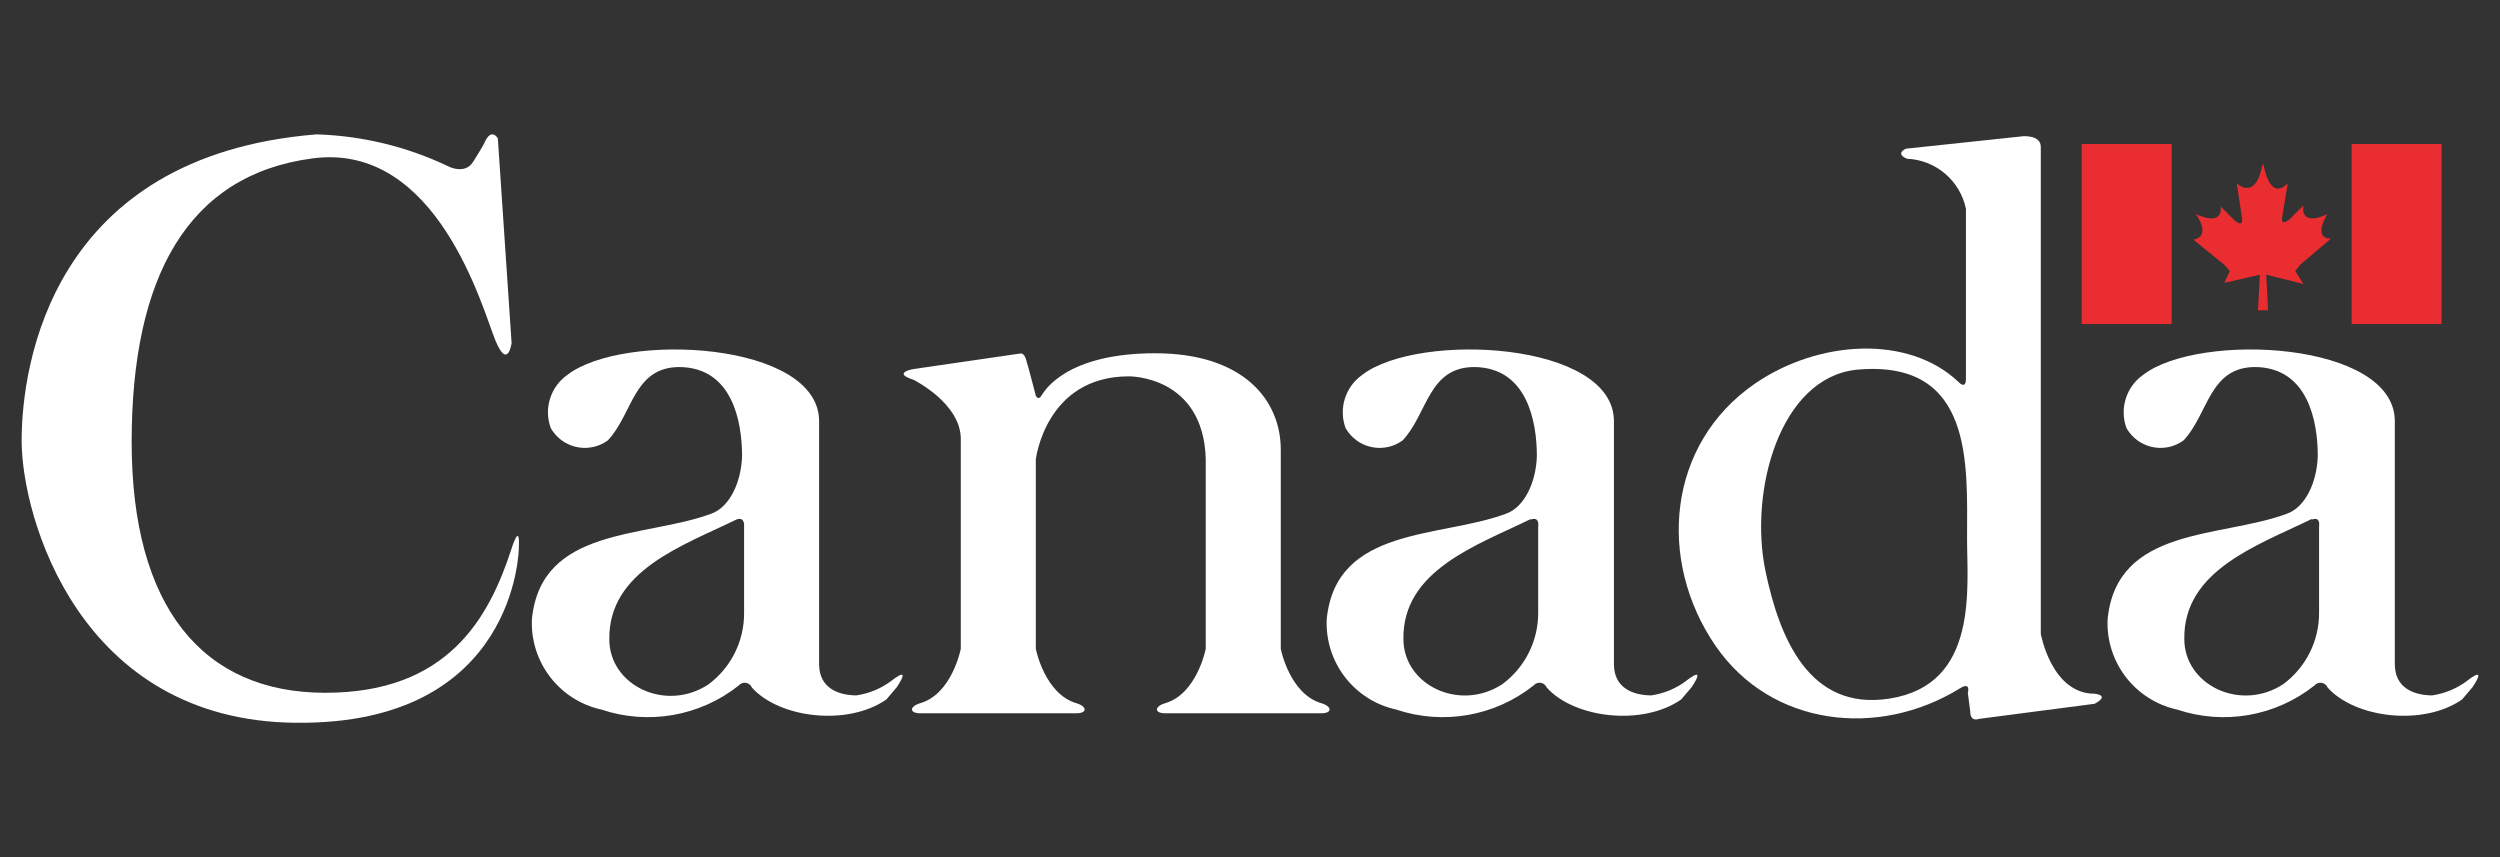
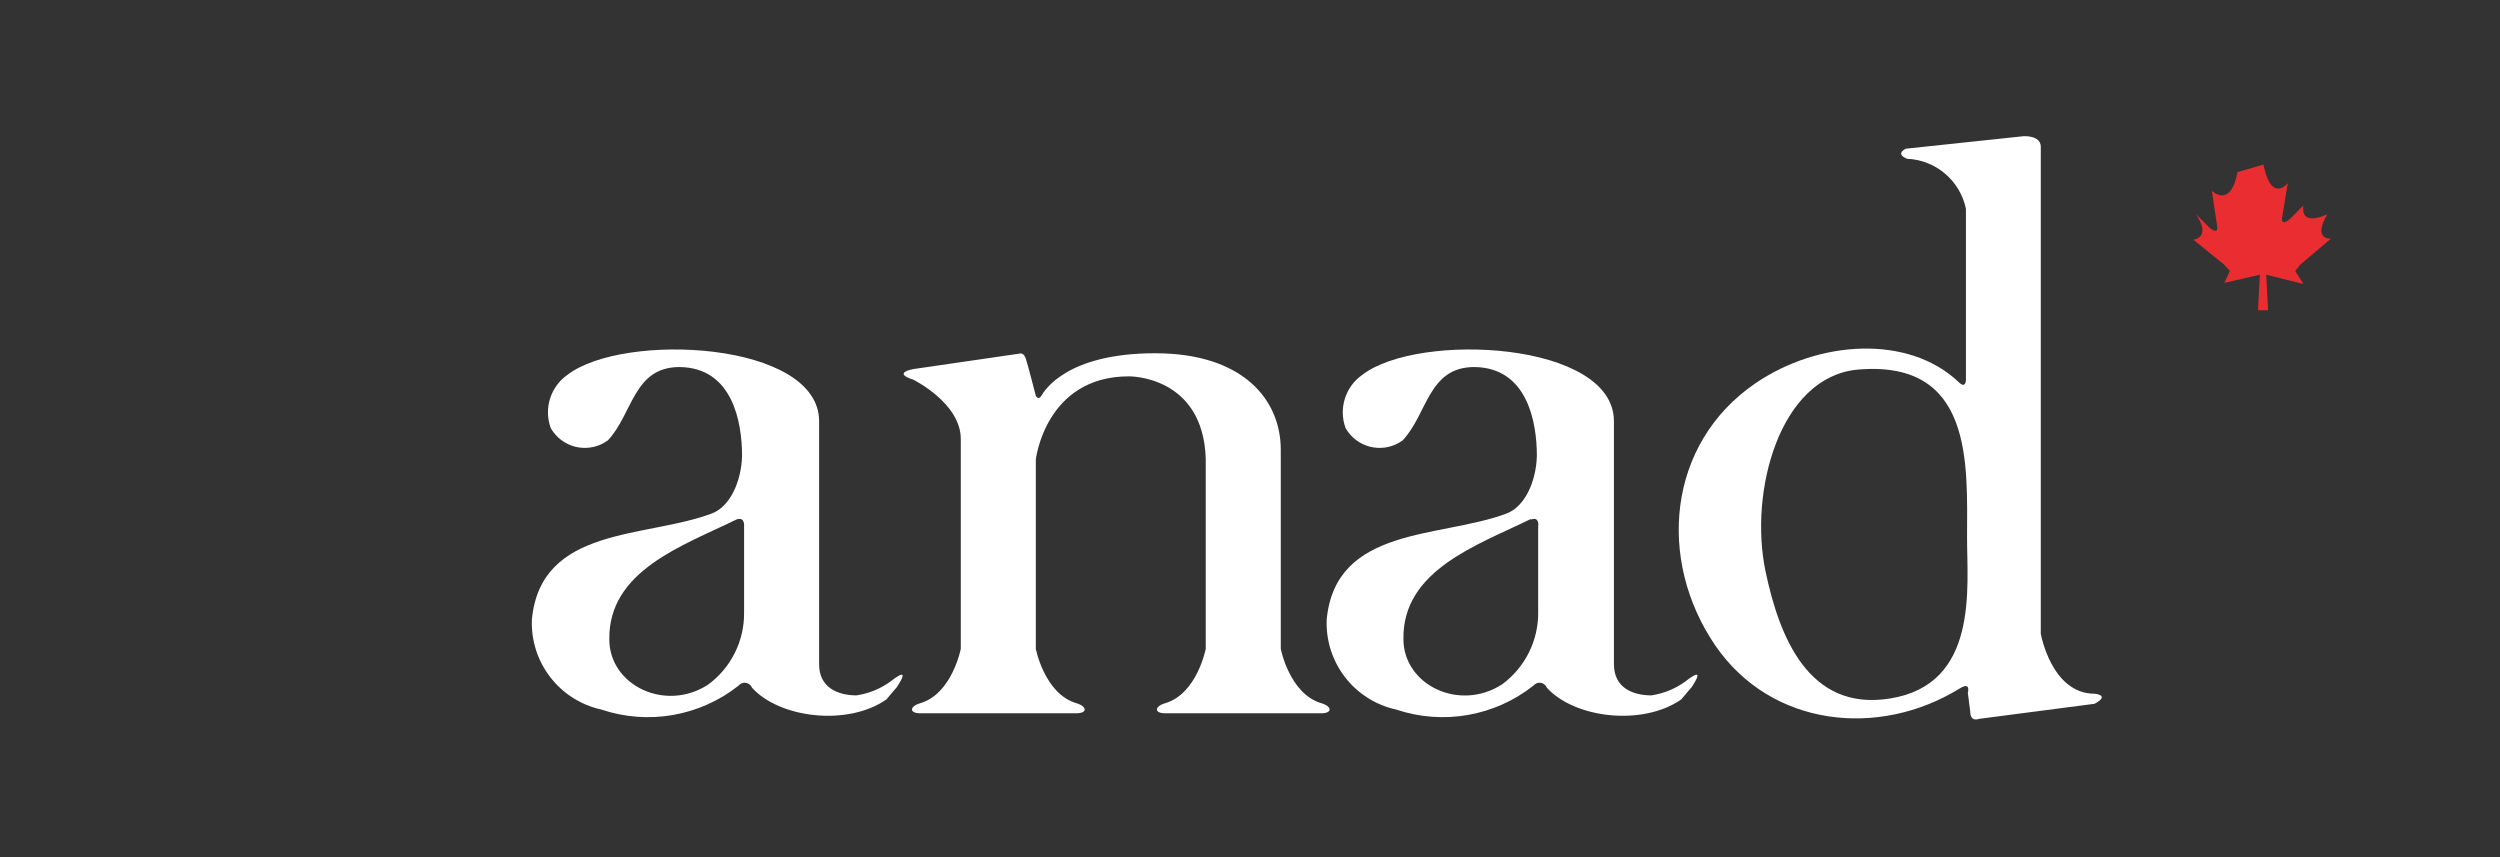
<svg xmlns="http://www.w3.org/2000/svg" id="Layer_2" version="1.1" viewBox="0 0 175 60">
  <rect x="0" y="0" width="175" height="60" fill="#333333" stroke="none" />
  <defs>
    <style>
      .st0 {
        fill: #fff;
      }

      .st1 {
        fill: none;
      }

      .st2 {
        fill: #ea2d30;
      }
    </style>
  </defs>
  <path class="st0" d="M84.402,32.143v13.277s-.612,3.154-2.84,3.805c-.756.221-.782.704,0,.704h10.932c.782,0,.755-.482,0-.704-2.228-.652-2.84-3.805-2.84-3.805v-13.942c0-3.466-2.606-6.75-8.795-6.75s-7.74,2.606-7.962,2.971c-.221.365-.391,0-.391,0,0,0-.573-2.228-.704-2.606s-.352-.352-.352-.352l-7.518,1.095s-1.525.261,0,.742c0,0,3.362,1.655,3.323,4.196v14.646s-.612,3.154-2.84,3.805c-.756.221-.782.704,0,.704h10.933c.782,0,.755-.482,0-.704-2.228-.652-2.841-3.805-2.841-3.805v-13.264s.678-5.812,6.515-5.812c0,0,5.212-.078,5.382,5.799Z" />
-   <rect class="st2" x="145.722" y="10.083" width="6.294" height="12.6" />
-   <rect class="st2" x="164.615" y="10.083" width="6.293" height="12.6" />
-   <line class="st1" x1="158.361" y1="11.777" x2="158.361" y2="11.803" />
-   <path class="st2" d="M158.439,11.516c.56,2.762,1.706,1.303,1.706,1.303l-.39,2.358c-.13.742.521.169.521.169l.964-.964c-.222,1.576,1.668.612,1.668.612-1.056,1.837.261,1.707.261,1.707l-2.15,1.824-.351.443.573.912-2.606-.652.13,2.489h-.704l.13-2.489-2.488.573.39-.834-.404-.443-2.15-1.746s1.303-.13.169-1.798c0,0,1.877.964,1.746-.521l.964.964s.651.573.521-.169l-.364-2.424s1.302,1.303,1.798-1.303" />
-   <path class="st0" d="M34.848,9.679l.964,14.333s-.261,1.929-1.134-.183-4.026-13.89-12.783-12.744-12.679,8.301-12.679,19.859,4.978,17.551,13.552,17.551,11.453-5.212,13.03-10.059c0,0,.612-2.006.521-.091,0,0-.091,12.43-15.637,12.248-15.154-.143-19.167-14.411-19.167-19.741S3.614,10.904,22.157,9.406c3.158.096,6.263.841,9.121,2.189,0,0,1.225.704,1.837-.261.612-.964.782-1.303.782-1.303,0,0,.416-1.134.951-.352Z" />
+   <path class="st2" d="M158.439,11.516c.56,2.762,1.706,1.303,1.706,1.303l-.39,2.358c-.13.742.521.169.521.169l.964-.964c-.222,1.576,1.668.612,1.668.612-1.056,1.837.261,1.707.261,1.707l-2.15,1.824-.351.443.573.912-2.606-.652.13,2.489h-.704l.13-2.489-2.488.573.39-.834-.404-.443-2.15-1.746s1.303-.13.169-1.798l.964.964s.651.573.521-.169l-.364-2.424s1.302,1.303,1.798-1.303" />
  <path class="st0" d="M137.173,48.197c-5.668,3.492-13.173,2.684-17.082-2.984-4.118-5.994-3.388-14.151,2.775-18.373,4.456-3.049,10.737-3.414,14.229-.104,0,0,.521.573.521-.221v-11.897c-.409-1.972-2.105-3.416-4.117-3.505,0,0-.873-.3-.091-.704l8.222-.873s1.225-.091,1.225.742v34.087s.743,4.196,3.766,4.196c0,0,1.133.091,0,.704l-8.092,1.056s-.612.261-.612-.521l-.17-1.303s.246-.82-.575-.298ZM137.695,37.603c0-5.068.482-12.456-7.688-11.728-5.446.534-7.583,8.547-6.424,14.099.964,4.613,3.023,9.824,8.691,8.925,6.28-.977,5.408-7.805,5.42-11.309v.013h0Z" />
  <path class="st0" d="M62.133,47.871s1.837-1.577.652.221l-.742.873c-2.724,1.89-7.492,1.303-9.408-.834-.115-.279-.435-.412-.715-.298-.082.034-.154.086-.211.154-2.714,2.152-6.333,2.785-9.616,1.681-2.939-.648-4.988-3.313-4.86-6.319.639-6.515,7.935-5.669,12.549-7.388,1.303-.457,2.111-2.229,2.163-4.04,0-2.384-.665-6.189-4.378-6.228-3.231,0-3.27,3.284-5.017,5.134-1.221.891-2.932.624-3.824-.597-.065-.088-.124-.18-.177-.276-.492-1.361-.012-2.883,1.172-3.714,3.909-3.023,17.617-2.346,17.617,3.244v17.005c0,1.654,1.303,2.176,2.606,2.189.889-.13,1.73-.479,2.449-1.016M51.552,36.366c-3.766,1.836-8.964,3.583-8.9,8.39,0,3.205,3.909,5.121,6.919,3.166,1.601-1.179,2.537-3.055,2.515-5.042v-6.033s.078-.704-.534-.481Z" />
  <path class="st0" d="M117.772,47.871s1.836-1.577.651.221l-.743.873c-2.723,1.89-7.492,1.303-9.407-.834-.115-.279-.435-.412-.715-.298-.081.034-.154.086-.211.154-2.714,2.152-6.333,2.785-9.617,1.681-2.942-.644-4.993-3.311-4.86-6.319.639-6.515,7.935-5.669,12.548-7.388,1.303-.457,2.111-2.229,2.163-4.04,0-2.384-.665-6.189-4.378-6.228-3.231,0-3.271,3.284-5.017,5.134-1.22.891-2.932.624-3.823-.597-.065-.088-.124-.18-.177-.276-.492-1.361-.012-2.883,1.173-3.714,3.91-3.023,17.616-2.346,17.616,3.244v17.005c0,1.654,1.303,2.176,2.606,2.189.889-.129,1.731-.478,2.45-1.016M107.139,36.339c-3.766,1.838-8.965,3.584-8.9,8.392,0,3.205,3.909,5.121,6.919,3.166,1.599-1.18,2.535-3.056,2.515-5.043v-6.007s.117-.704-.495-.482l-.04-.027Z" />
-   <path class="st0" d="M172.433,47.871s1.837-1.577.652.221l-.742.873c-2.724,1.89-7.492,1.303-9.408-.834-.115-.279-.435-.412-.715-.298-.081.034-.154.086-.211.154-2.714,2.152-6.332,2.785-9.616,1.681-2.942-.644-4.993-3.311-4.86-6.319.639-6.515,7.936-5.669,12.549-7.388,1.303-.457,2.111-2.229,2.163-4.04,0-2.384-.664-6.189-4.378-6.228-3.231,0-3.27,3.284-5.017,5.134-1.221.891-2.933.624-3.824-.597-.064-.088-.124-.18-.177-.276-.492-1.361-.012-2.883,1.173-3.714,3.909-3.023,17.616-2.346,17.616,3.244v17.005c0,1.654,1.303,2.176,2.606,2.189.888-.129,1.73-.478,2.45-1.016M161.801,36.339c-3.766,1.838-8.965,3.584-8.9,8.392,0,3.205,3.91,5.121,6.919,3.166,1.601-1.179,2.537-3.055,2.515-5.043v-6.007s.13-.704-.482-.482l-.053-.027Z" />
</svg>